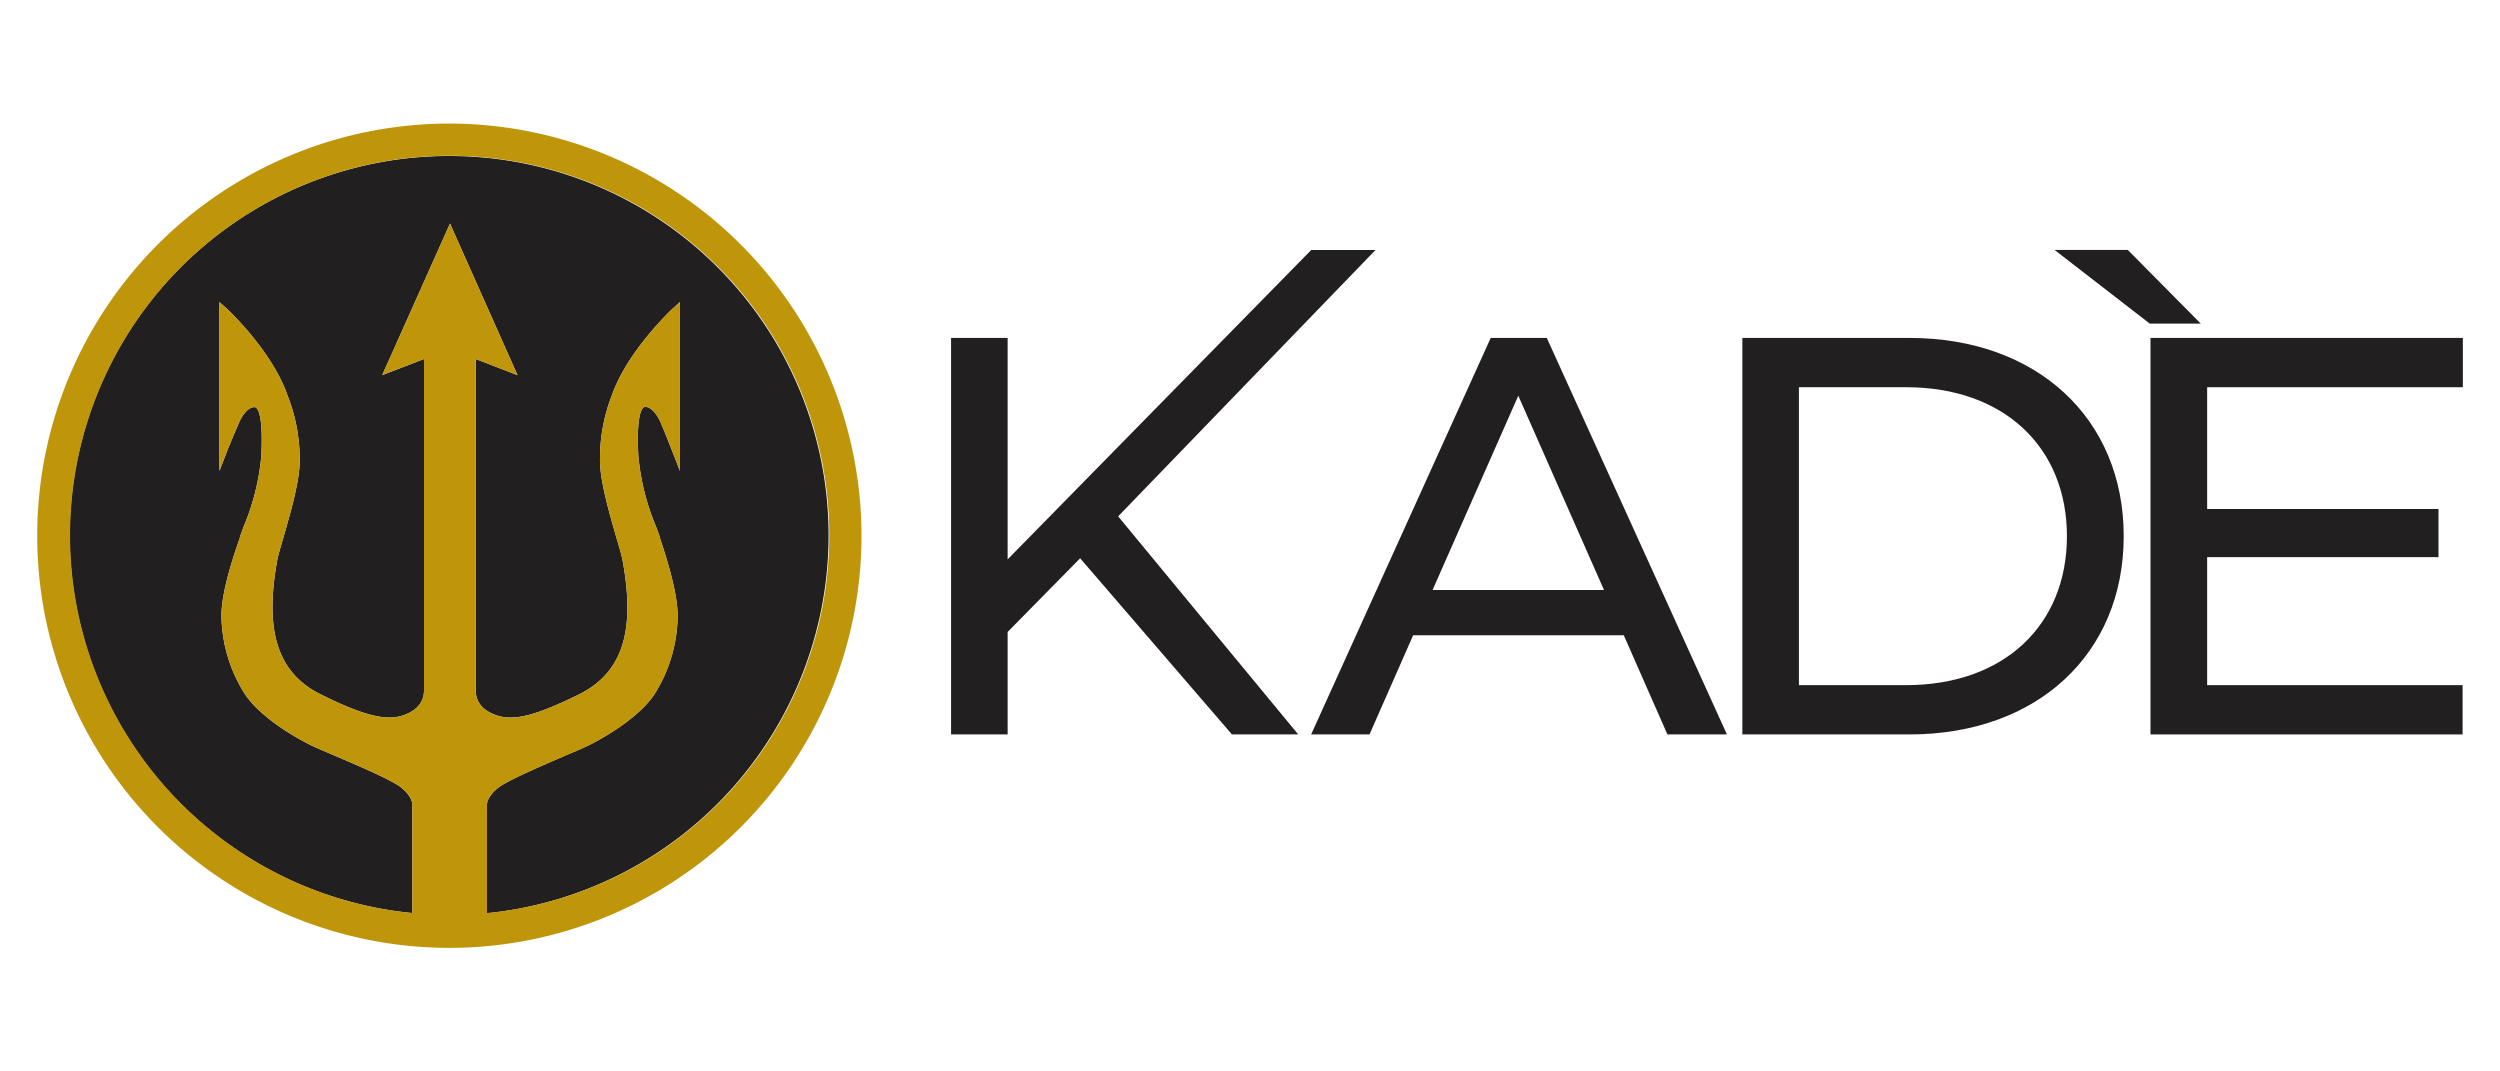
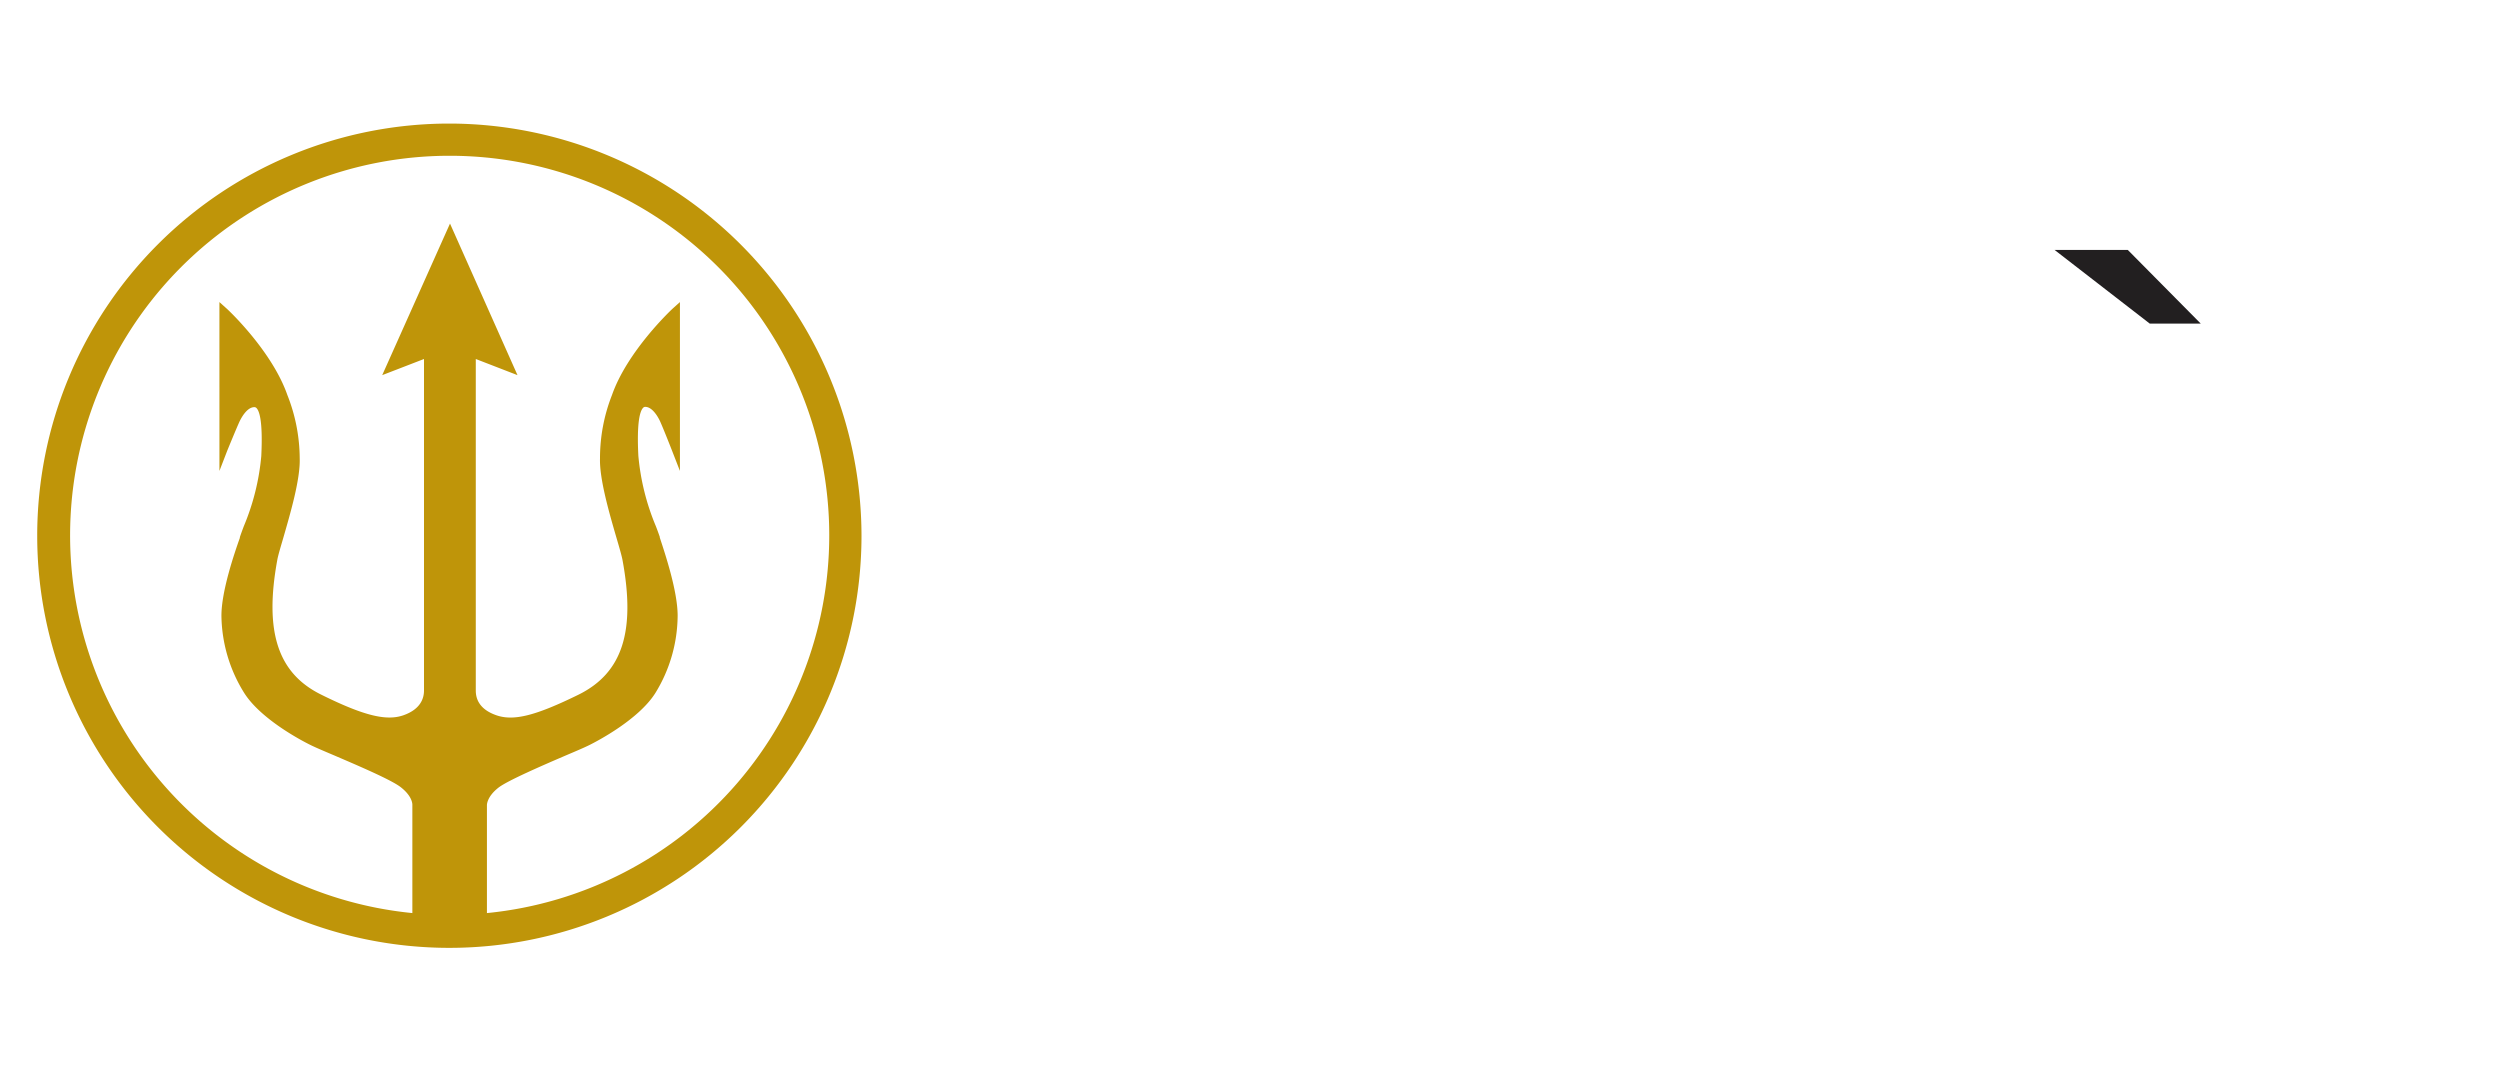
<svg xmlns="http://www.w3.org/2000/svg" id="Livello_1" data-name="Livello 1" viewBox="0 0 350 150">
  <defs>
    <style>.cls-1{fill:#221f20;}.cls-2{fill:#bf9509;}</style>
  </defs>
-   <path class="cls-1" d="M116,75a53.19,53.19,0,0,1-47.86,52.86V112.74s-.06-1.19,1.68-2.52c1.36-1,6.11-3.06,9.25-4.41,1.56-.66,2.79-1.19,3.41-1.5,1.13-.56,6.9-3.58,9.23-7.27A20.86,20.86,0,0,0,94.87,86.2c0-3.44-1.76-8.69-2.5-10.94l0-.09c-.15-.43-.33-.94-.56-1.53a33,33,0,0,1-2.44-9.83c-.24-4.72.23-6.26.66-6.71a.4.4,0,0,1,.3-.14c1,0,1.79,1.4,2.07,2,.46,1,1.67,4.09,1.68,4.12l1.11,2.85V42.29l-1,.9c-.27.24-6.37,6-8.51,12.11A24.2,24.2,0,0,0,84,64.19c-.08,2.91,1.31,7.68,2.32,11.15.39,1.32.72,2.47.83,3.06,1.85,10,0,15.82-6.17,18.86-6,2.94-9.05,3.72-11.48,2.88s-2.89-2.34-2.89-3.46V50.26l5.84,2.26L63,31.3,53.51,52.52l5.85-2.26V96.68c0,1.12-.51,2.63-2.89,3.46s-5.54.06-11.48-2.88c-6.12-3-8-8.85-6.17-18.86.1-.59.44-1.73.83-3.06,1-3.47,2.4-8.23,2.31-11.15a24.41,24.41,0,0,0-1.73-8.89C38.08,49.15,32,43.43,31.72,43.19l-1-.9V65.93l1.1-2.85S33.08,60,33.54,59c.29-.6,1.07-2,2.07-2a.41.41,0,0,1,.31.14c.43.45.89,2,.66,6.71a33,33,0,0,1-2.45,9.83c-.22.59-.41,1.1-.55,1.53l0,.09C32.8,77.5,31,82.76,31,86.2A20.87,20.87,0,0,0,34.18,97c2.32,3.69,8.09,6.71,9.23,7.27.61.31,1.85.84,3.41,1.5,3.14,1.35,7.89,3.37,9.25,4.41,1.73,1.33,1.66,2.47,1.66,2.51v15.14A53.12,53.12,0,1,1,116,75Z" />
  <path class="cls-2" d="M62.9,17.3A57.7,57.7,0,1,0,120.61,75,57.77,57.77,0,0,0,62.9,17.3Zm5.27,110.56V112.74s-.06-1.19,1.68-2.52c1.36-1,6.11-3.06,9.25-4.41,1.56-.66,2.79-1.19,3.41-1.5,1.13-.56,6.9-3.58,9.23-7.27A20.86,20.86,0,0,0,94.87,86.2c0-3.44-1.76-8.69-2.5-10.94l0-.09c-.15-.43-.33-.94-.56-1.53a33,33,0,0,1-2.44-9.83c-.24-4.72.23-6.26.66-6.71a.4.4,0,0,1,.3-.14c1,0,1.79,1.4,2.07,2,.46,1,1.67,4.09,1.68,4.12l1.11,2.85V42.29l-1,.9c-.27.24-6.37,6-8.51,12.11A24.2,24.2,0,0,0,84,64.19c-.08,2.91,1.31,7.68,2.32,11.15.39,1.32.72,2.47.83,3.06,1.85,10,0,15.82-6.17,18.86-6,2.94-9.05,3.72-11.48,2.88s-2.89-2.34-2.89-3.46V50.26l5.84,2.26L63,31.3,53.51,52.52l5.85-2.26V96.68c0,1.12-.51,2.63-2.89,3.46s-5.54.06-11.48-2.88c-6.12-3-8-8.85-6.17-18.86.1-.59.44-1.73.83-3.06,1-3.47,2.4-8.23,2.31-11.15a24.41,24.41,0,0,0-1.73-8.89C38.08,49.15,32,43.43,31.72,43.19l-1-.9V65.93l1.1-2.85S33.08,60,33.54,59c.29-.6,1.07-2,2.07-2a.41.41,0,0,1,.31.14c.43.45.89,2,.66,6.71a33,33,0,0,1-2.45,9.83c-.22.59-.41,1.1-.55,1.53l0,.09C32.8,77.5,31,82.76,31,86.2A20.87,20.87,0,0,0,34.18,97c2.32,3.69,8.09,6.71,9.23,7.27.61.31,1.85.84,3.41,1.5,3.14,1.35,7.89,3.37,9.25,4.41,1.73,1.33,1.66,2.47,1.66,2.51v15.14a53.14,53.14,0,1,1,10.45,0Z" />
  <polygon class="cls-1" points="300.96 45.3 287.64 34.99 297.89 34.99 308.1 45.3 300.96 45.3" />
-   <path class="cls-1" d="M151.22,78.16,141.07,88.47v14.35h-7.92V47.31h7.92v31L183.57,35h9L156.54,72.29l25.21,30.53h-9.28Z" />
-   <path class="cls-1" d="M227.33,88.94H197.84l-6.11,13.88h-8.17L208.7,47.31h7.85l25.22,55.51h-8.33Zm-2.77-6.34-12-27.2-12,27.2Z" />
-   <path class="cls-1" d="M243.93,47.31h23.39c17.84,0,30,11.26,30,27.76s-12.14,27.75-30,27.75H243.93Zm22.92,48.61c13.72,0,22.52-8.41,22.52-20.85s-8.8-20.86-22.52-20.86h-15V95.92Z" />
-   <polygon class="cls-1" points="344.76 95.92 344.76 102.82 301.07 102.82 301.07 47.31 344.8 47.31 344.8 54.21 309 54.21 309 71.26 341.39 71.26 341.39 78 309 78 309 95.92 344.76 95.92" />
</svg>